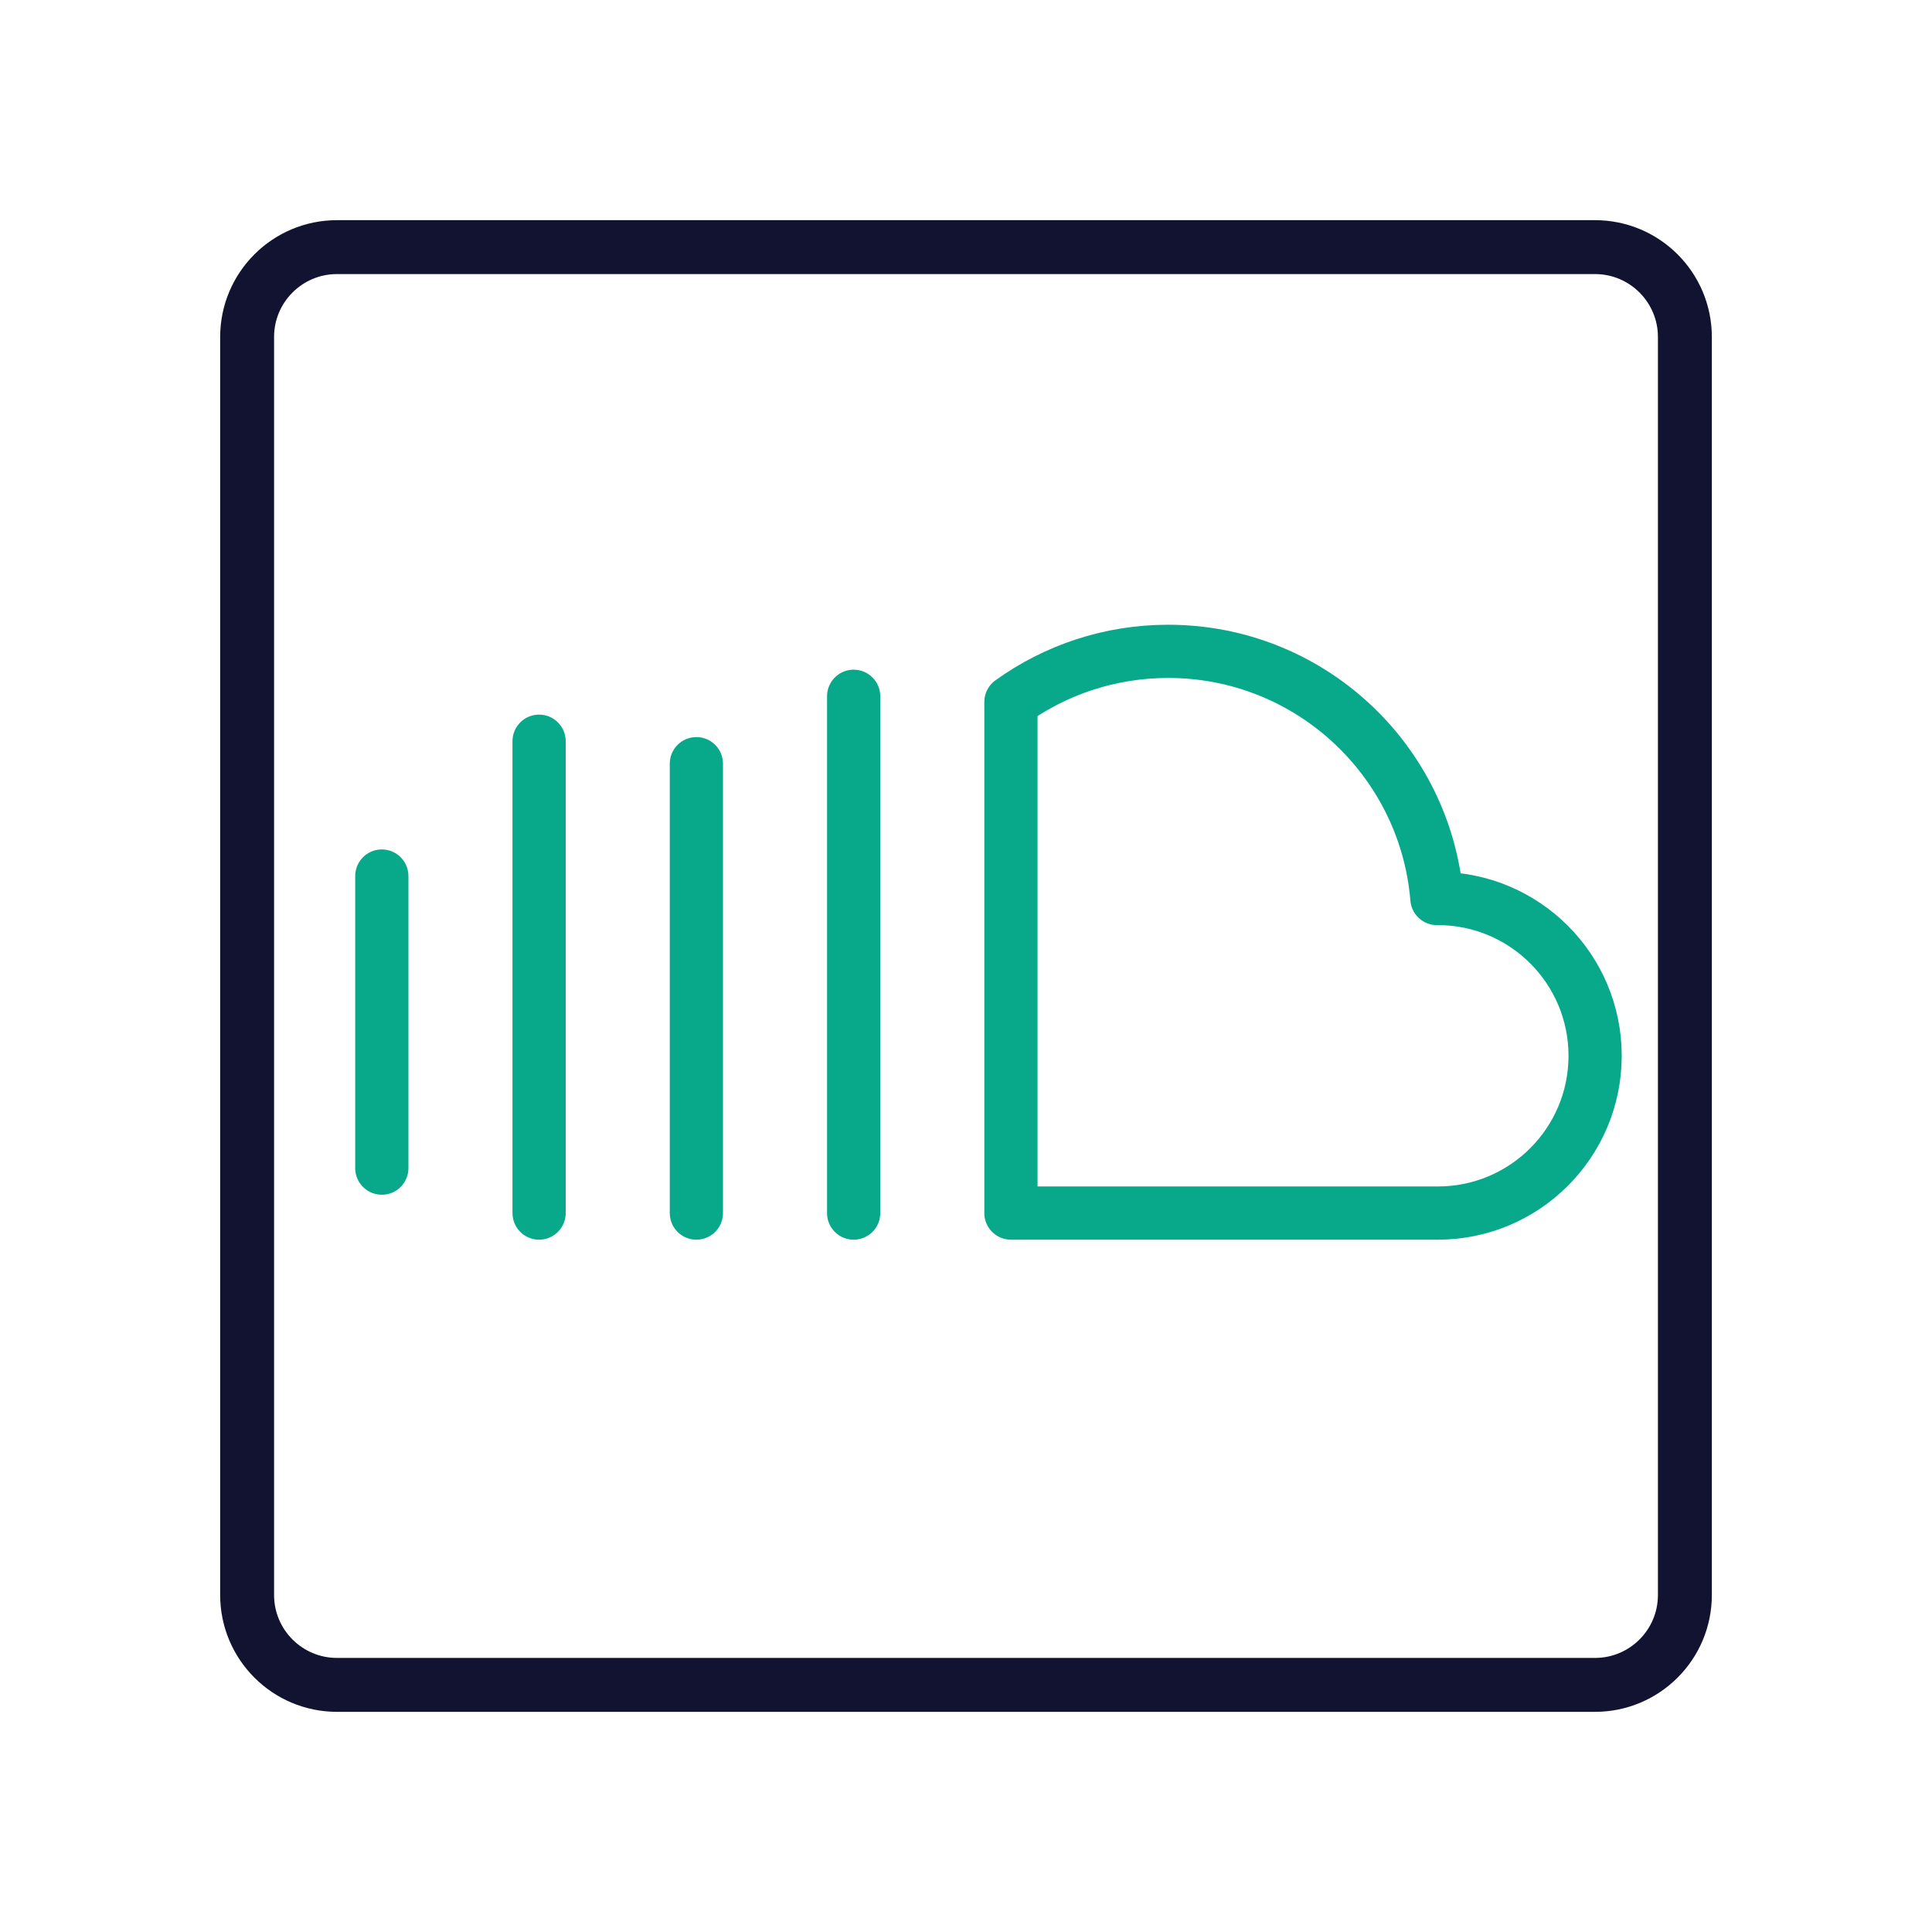
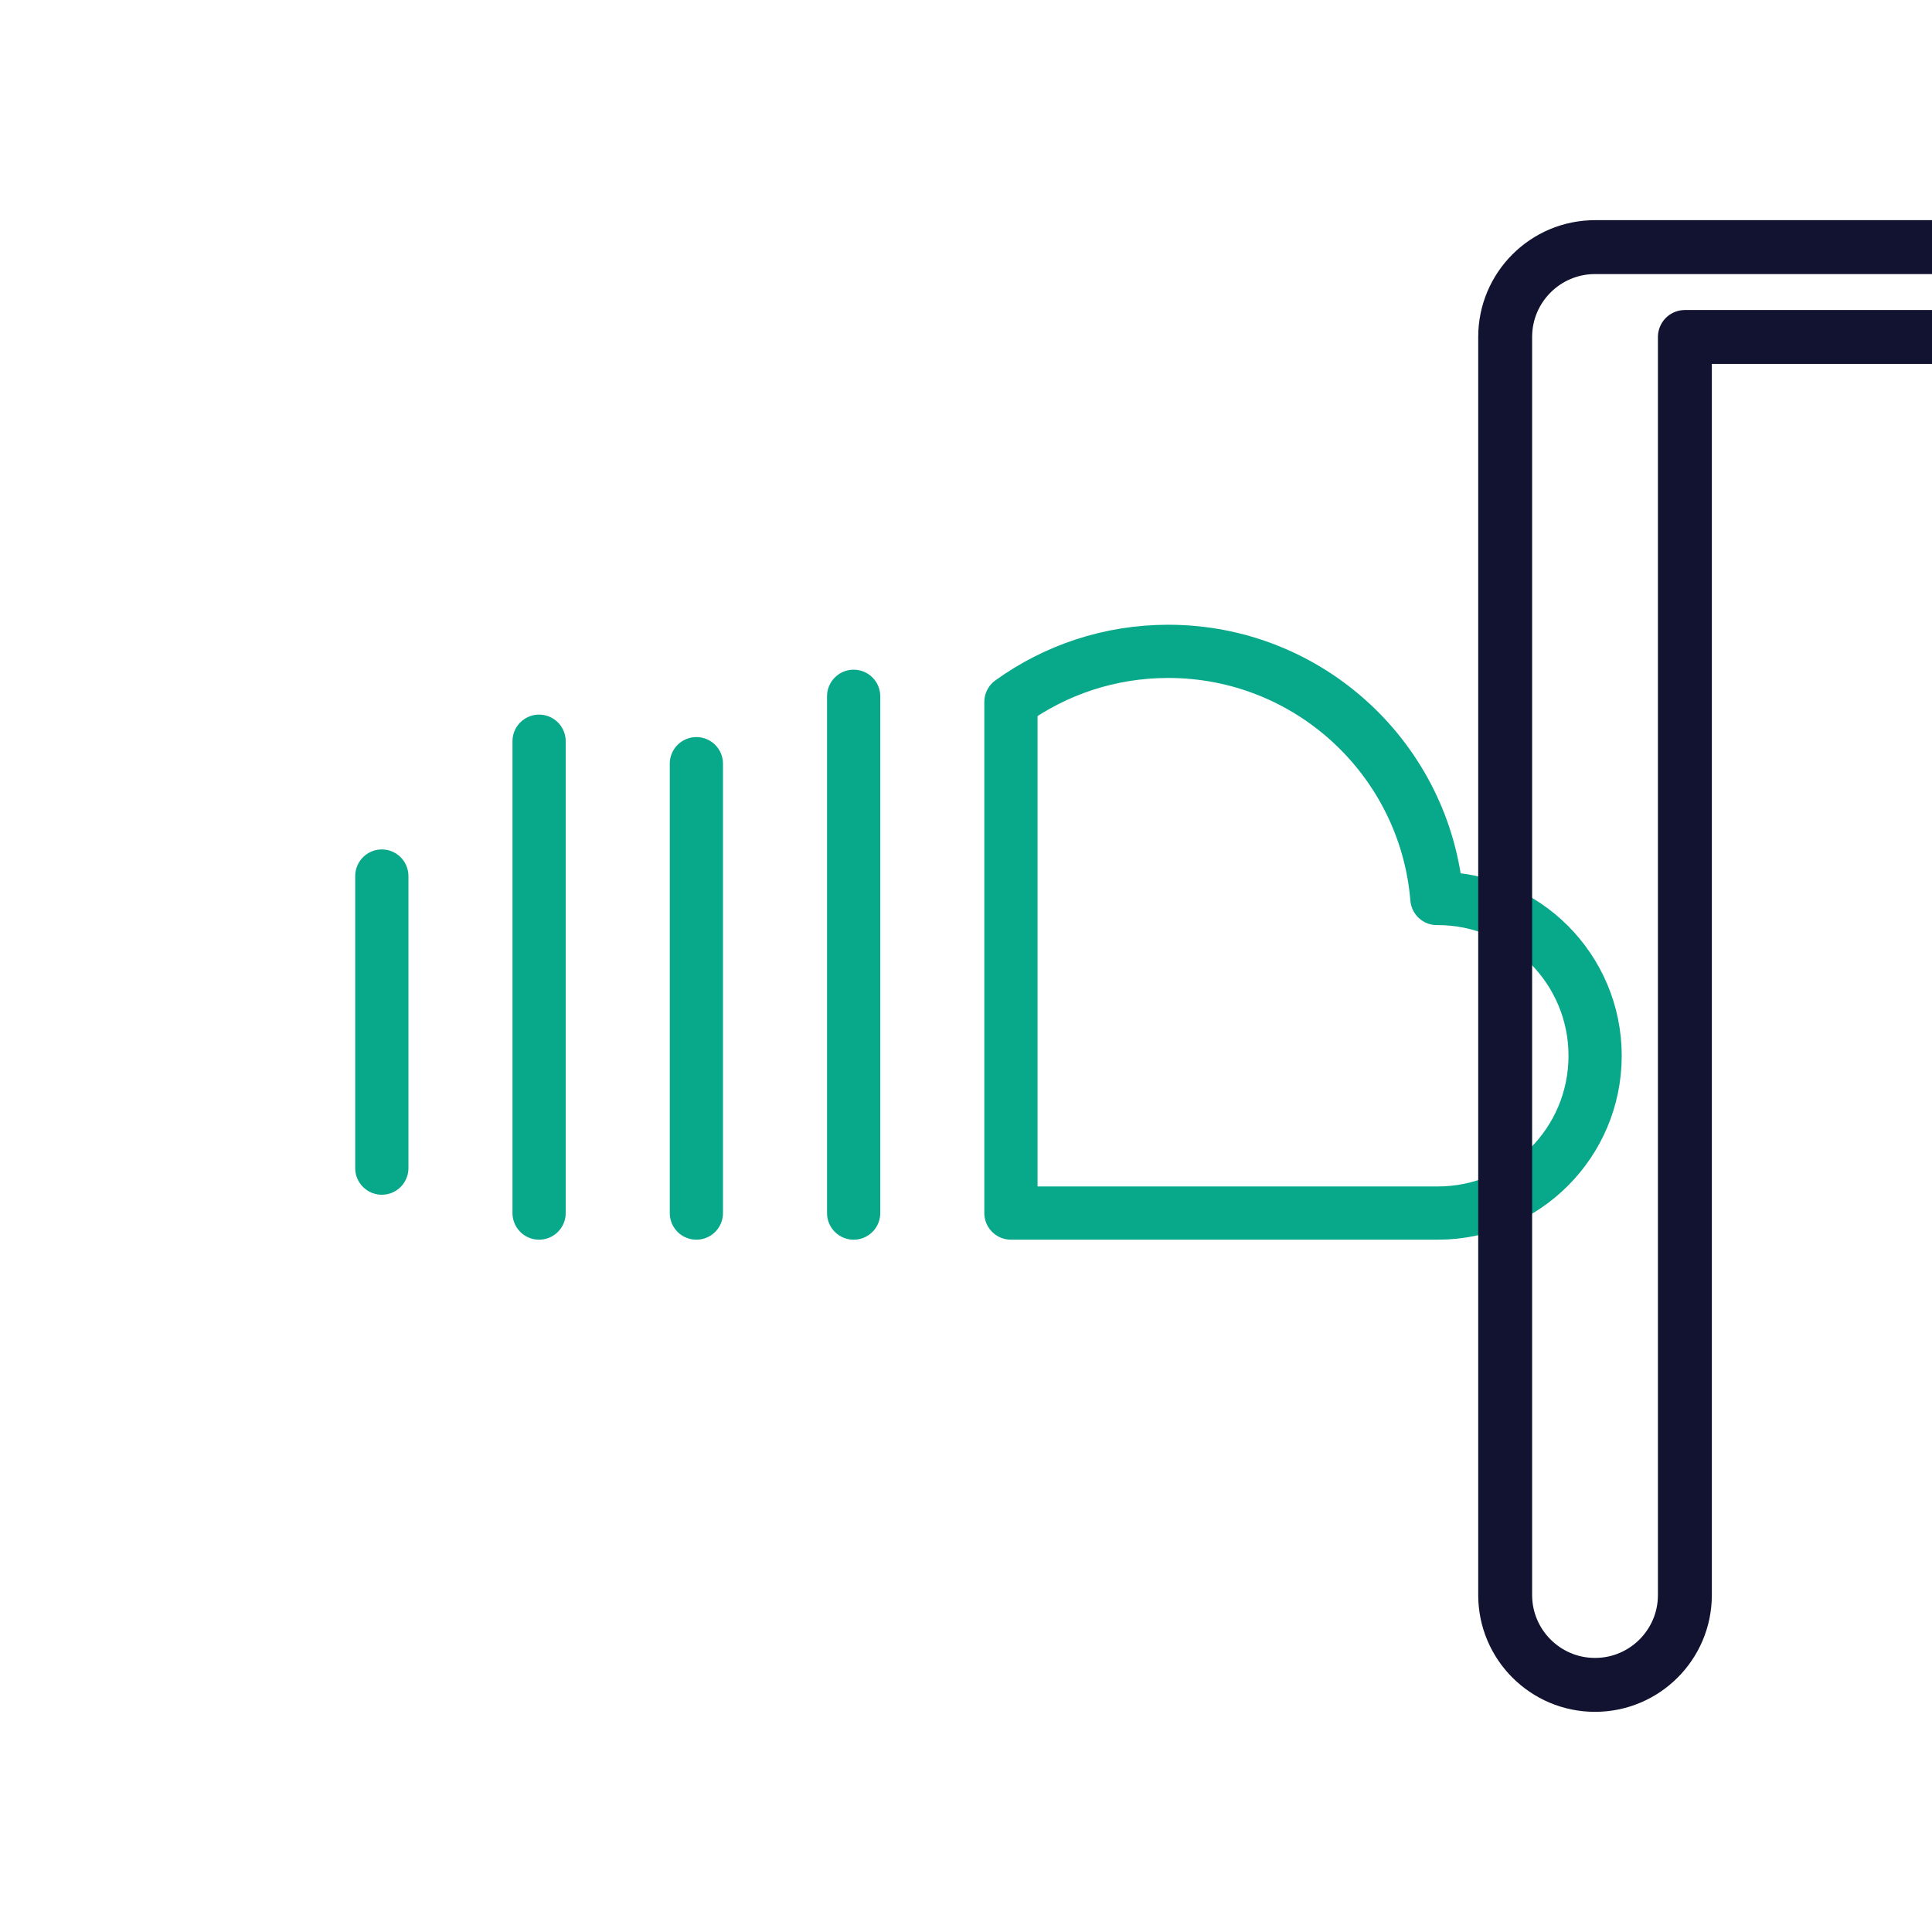
<svg xmlns="http://www.w3.org/2000/svg" xmlns:xlink="http://www.w3.org/1999/xlink" width="430" height="430" style="width:100%;height:100%;transform:translate3d(0,0,0);content-visibility:visible" viewBox="0 0 430 430">
  <defs>
    <clipPath id="d">
      <path d="M0 0h430v430H0z" />
    </clipPath>
    <clipPath id="j">
      <path d="M0 0h430v430H0z" />
    </clipPath>
    <clipPath id="m">
      <path d="M0 0h430v430H0z" />
    </clipPath>
    <clipPath id="k">
      <path d="M0 0h430v430H0z" />
    </clipPath>
    <clipPath id="i">
      <path d="M0 0h430v430H0z" />
    </clipPath>
    <clipPath id="h">
      <path d="M0 0h430v430H0z" />
    </clipPath>
    <clipPath id="e">
      <path d="M0 0h430v430H0z" />
    </clipPath>
    <clipPath id="f">
-       <path d="M0 0h430v430H0z" />
-     </clipPath>
+       </clipPath>
    <path id="a" style="display:none" />
    <path id="c" style="display:none" />
    <mask id="l" mask-type="alpha">
      <use xlink:href="#a" />
    </mask>
    <mask id="g" mask-type="alpha">
      <g filter="url(#b)">
        <path fill="#fff" d="M0 0h430v430H0z" opacity="0" />
        <use xlink:href="#c" />
      </g>
    </mask>
    <filter id="b" width="100%" height="100%" x="0%" y="0%" filterUnits="objectBoundingBox">
      <feComponentTransfer in="SourceGraphic">
        <feFuncA tableValues="1.0 0.0" type="table" />
      </feComponentTransfer>
    </filter>
  </defs>
  <g clip-path="url(#d)">
    <g clip-path="url(#e)" style="display:none">
      <g clip-path="url(#f)" style="display:none">
        <g mask="url(#g)" style="display:none">
          <path fill="none" class="primary" />
        </g>
        <g fill="none" style="display:none">
          <path class="secondary" />
          <path class="primary" />
        </g>
        <path fill="none" class="secondary" style="display:none" />
        <path fill="none" class="primary" style="display:none" />
      </g>
    </g>
    <g fill="none" clip-path="url(#h)" style="display:none">
      <path class="secondary" style="display:none" />
      <g style="display:none">
        <path class="secondary" />
        <path class="secondary" />
        <path class="secondary" />
        <path class="secondary" />
      </g>
-       <path class="primary" style="display:none" />
    </g>
    <g fill="none" clip-path="url(#i)" style="display:block">
      <path stroke="#08A88A" stroke-linejoin="round" stroke-width="18" d="M-45.6-95c-19.854 0-38.226 6.344-53.2 17.116V95H45.6c29.382 0 53.2-23.818 53.2-53.2S74.982-11.4 45.6-11.4h-.16l-.152.001C41.426-58.212 2.209-95-45.6-95z" class="secondary" style="display:block" transform="translate(290.01 207.479)scale(.658)" />
      <path stroke="#08A88A" stroke-linecap="round" stroke-width="11.844" d="M189.994 269.99V154.97M154.99 269.99V169.972M119.984 269.99V164.971M84.98 259.988v-65.01" class="secondary" style="display:block" />
-       <path stroke="#121331" stroke-linejoin="round" stroke-width="12" d="M160-140v280c0 11.038-8.962 20-20 20h-280c-11.038 0-20-8.962-20-20v-280c0-11.038 8.962-20 20-20h280c11.038 0 20 8.962 20 20z" class="primary" style="display:block" transform="translate(215 215)" />
+       <path stroke="#121331" stroke-linejoin="round" stroke-width="12" d="M160-140v280c0 11.038-8.962 20-20 20c-11.038 0-20-8.962-20-20v-280c0-11.038 8.962-20 20-20h280c11.038 0 20 8.962 20 20z" class="primary" style="display:block" transform="translate(215 215)" />
    </g>
    <g fill="none" clip-path="url(#j)" style="display:none">
      <g clip-path="url(#k)" mask="url(#l)" style="display:none">
        <path class="secondary" style="display:none" />
        <path class="secondary" style="display:none" />
        <g style="display:none">
          <path class="secondary" />
          <path class="secondary" />
          <path class="secondary" />
          <path class="secondary" />
        </g>
      </g>
      <g clip-path="url(#m)" style="display:none">
        <path class="secondary" style="display:none" />
        <path class="secondary" style="display:none" />
        <g style="display:none">
          <path class="secondary" />
          <path class="secondary" />
          <path class="secondary" />
-           <path class="secondary" />
        </g>
      </g>
      <path class="primary" style="display:none" />
      <path class="primary" style="display:none" />
    </g>
  </g>
</svg>